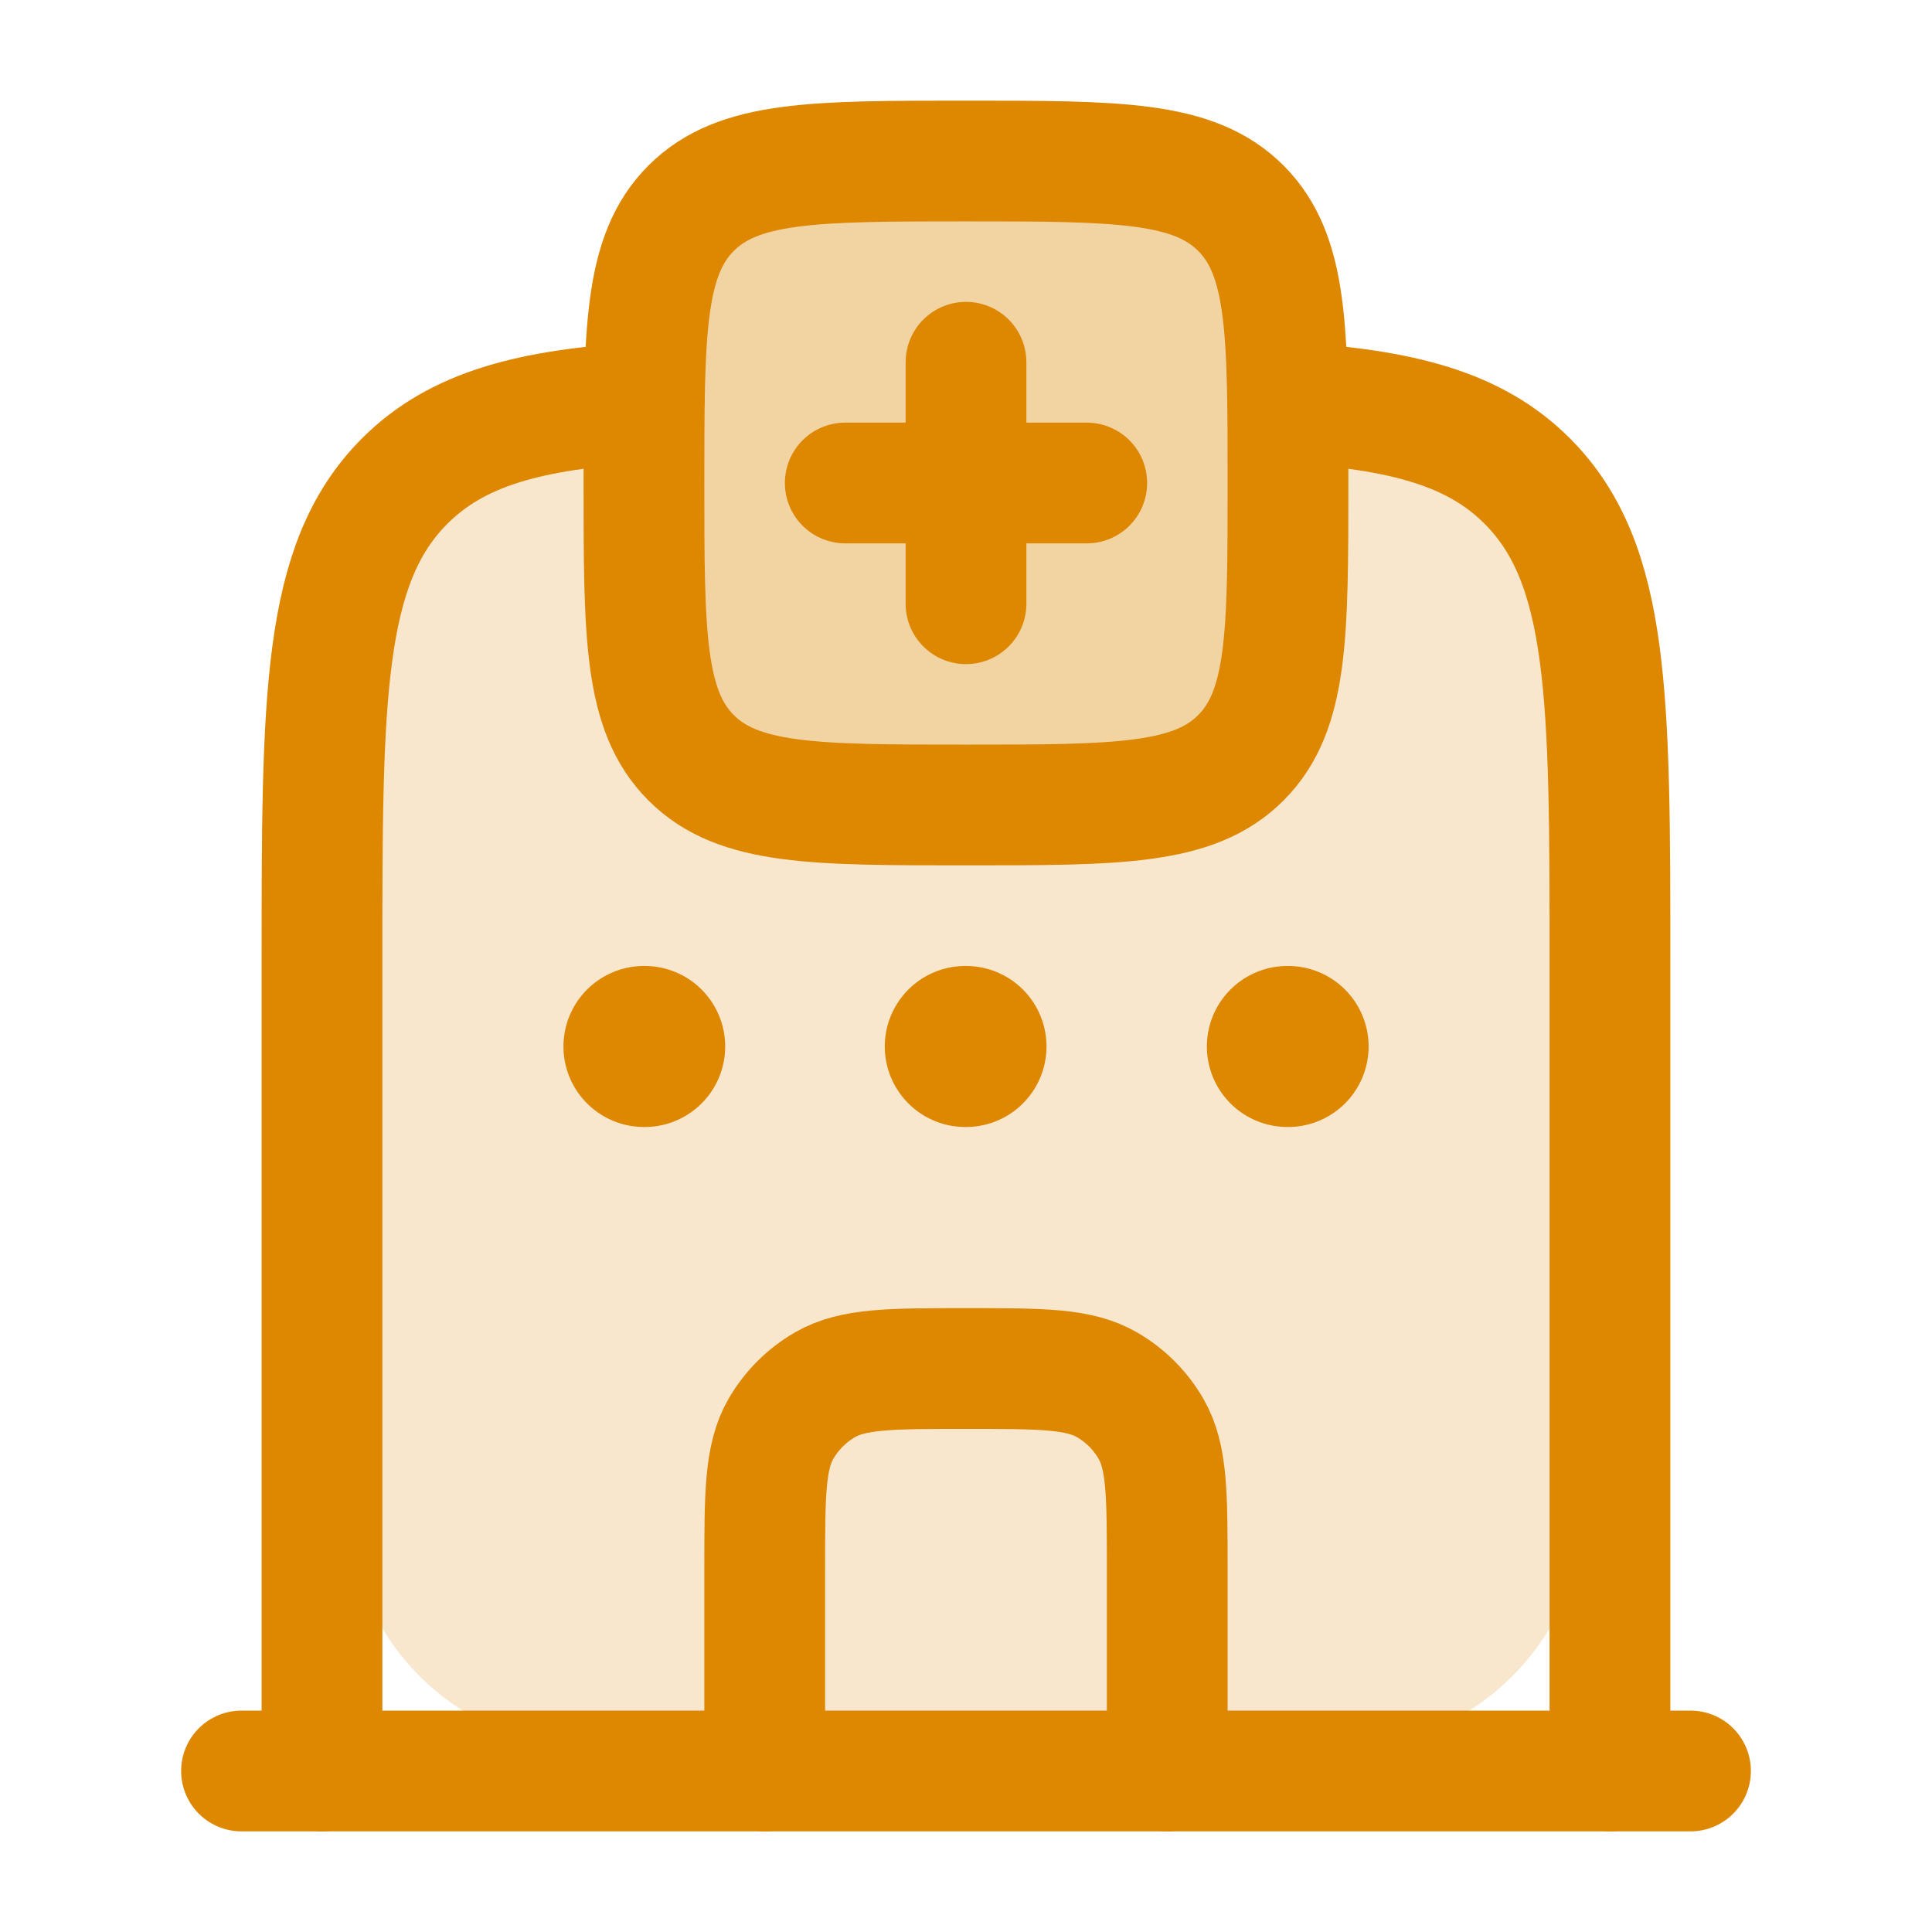
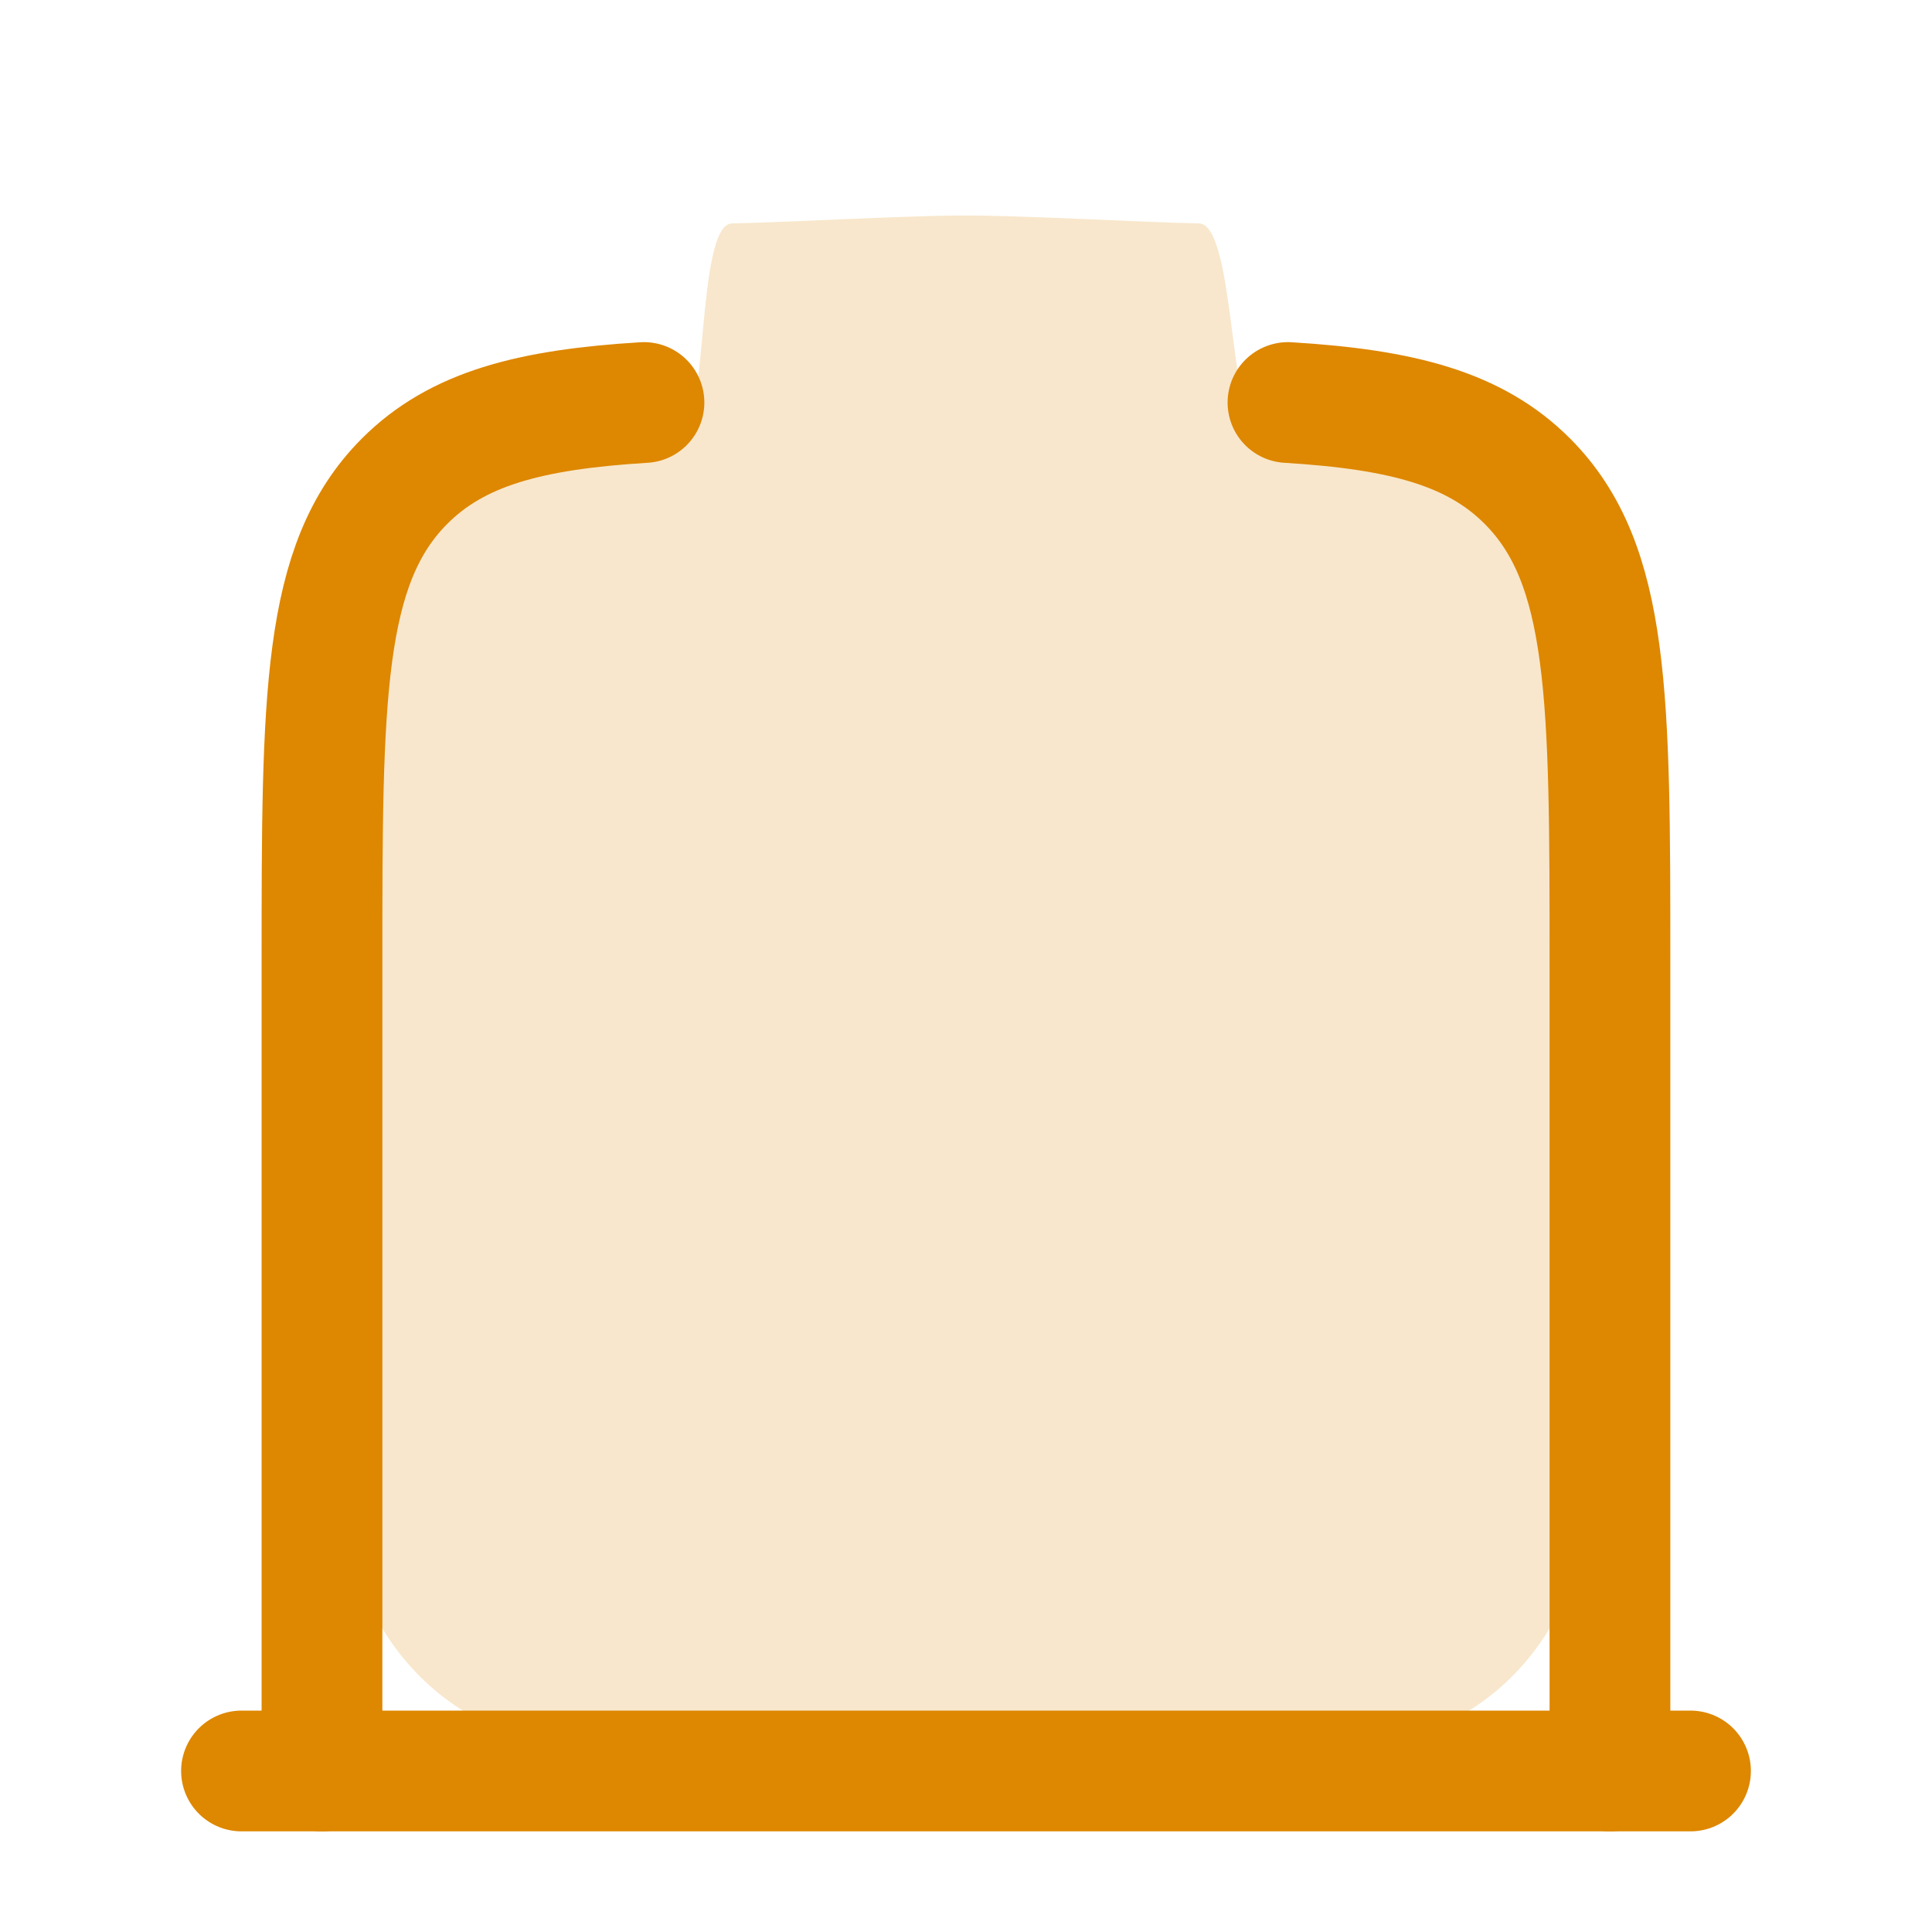
<svg xmlns="http://www.w3.org/2000/svg" width="32" height="32" viewBox="0 0 32 32" fill="none">
-   <path d="M11.448 3.448C10.666 4.229 10.666 5.486 10.666 8C10.666 10.514 10.666 11.771 11.448 12.552C12.229 13.333 13.486 13.333 16 13.333C18.514 13.333 19.771 13.333 20.552 12.552C21.333 11.771 21.333 10.514 21.333 8C21.333 5.486 21.333 4.229 20.552 3.448C19.771 2.667 18.514 2.667 16 2.667C13.486 2.667 12.229 2.667 11.448 3.448Z" fill="#DE8700" fill-opacity="0.2" stroke="#DE8700" stroke-width="2" stroke-linecap="round" stroke-linejoin="round" />
  <path opacity="0.2" d="M6.895 8.744C5.333 10.371 5.333 12.989 5.333 18.225C5.333 23.462 5.333 26.08 6.895 27.706C8.457 29.333 10.971 29.333 16 29.333C21.028 29.333 23.542 29.333 25.104 27.706C26.666 26.08 26.666 23.462 26.666 18.225C26.666 12.989 26.666 10.371 25.104 8.744C24.08 7.677 23.155 7.282 20.872 7.156C20.351 7.127 20.472 3.709 19.857 3.7C19.057 3.688 16.971 3.569 15.992 3.569C15.014 3.569 12.927 3.688 12.127 3.7C11.512 3.709 11.748 7.241 11.226 7.27C8.944 7.397 7.919 7.677 6.895 8.744Z" fill="#DE8700" />
  <path d="M5.333 29.333V15.961C5.333 11.548 5.333 9.342 6.7 7.971C7.569 7.1 8.774 6.782 10.666 6.667M26.666 29.333V15.961C26.666 11.548 26.666 9.342 25.299 7.971C24.431 7.1 23.226 6.782 21.333 6.667" stroke="#DE8700" stroke-width="2" stroke-linecap="round" stroke-linejoin="round" />
  <path d="M4 29.333H28" stroke="#DE8700" stroke-width="2" stroke-linecap="round" stroke-linejoin="round" />
-   <path d="M12.666 29.333V26C12.666 24.754 12.666 24.131 12.934 23.667C13.11 23.363 13.363 23.11 13.666 22.935C14.131 22.667 14.754 22.667 16 22.667C17.246 22.667 17.869 22.667 18.333 22.935C18.637 23.11 18.89 23.363 19.065 23.667C19.333 24.131 19.333 24.754 19.333 26V29.333" stroke="#DE8700" stroke-width="2" stroke-linecap="round" />
-   <path d="M16 6V8M16 8V10M16 8H18M16 8H14" stroke="#DE8700" stroke-width="2" stroke-linecap="round" />
-   <path d="M10.678 17.333H10.666M16 17.333H15.988M21.335 17.333H21.323" stroke="#DE8700" stroke-width="2.667" stroke-linecap="round" stroke-linejoin="round" />
</svg>